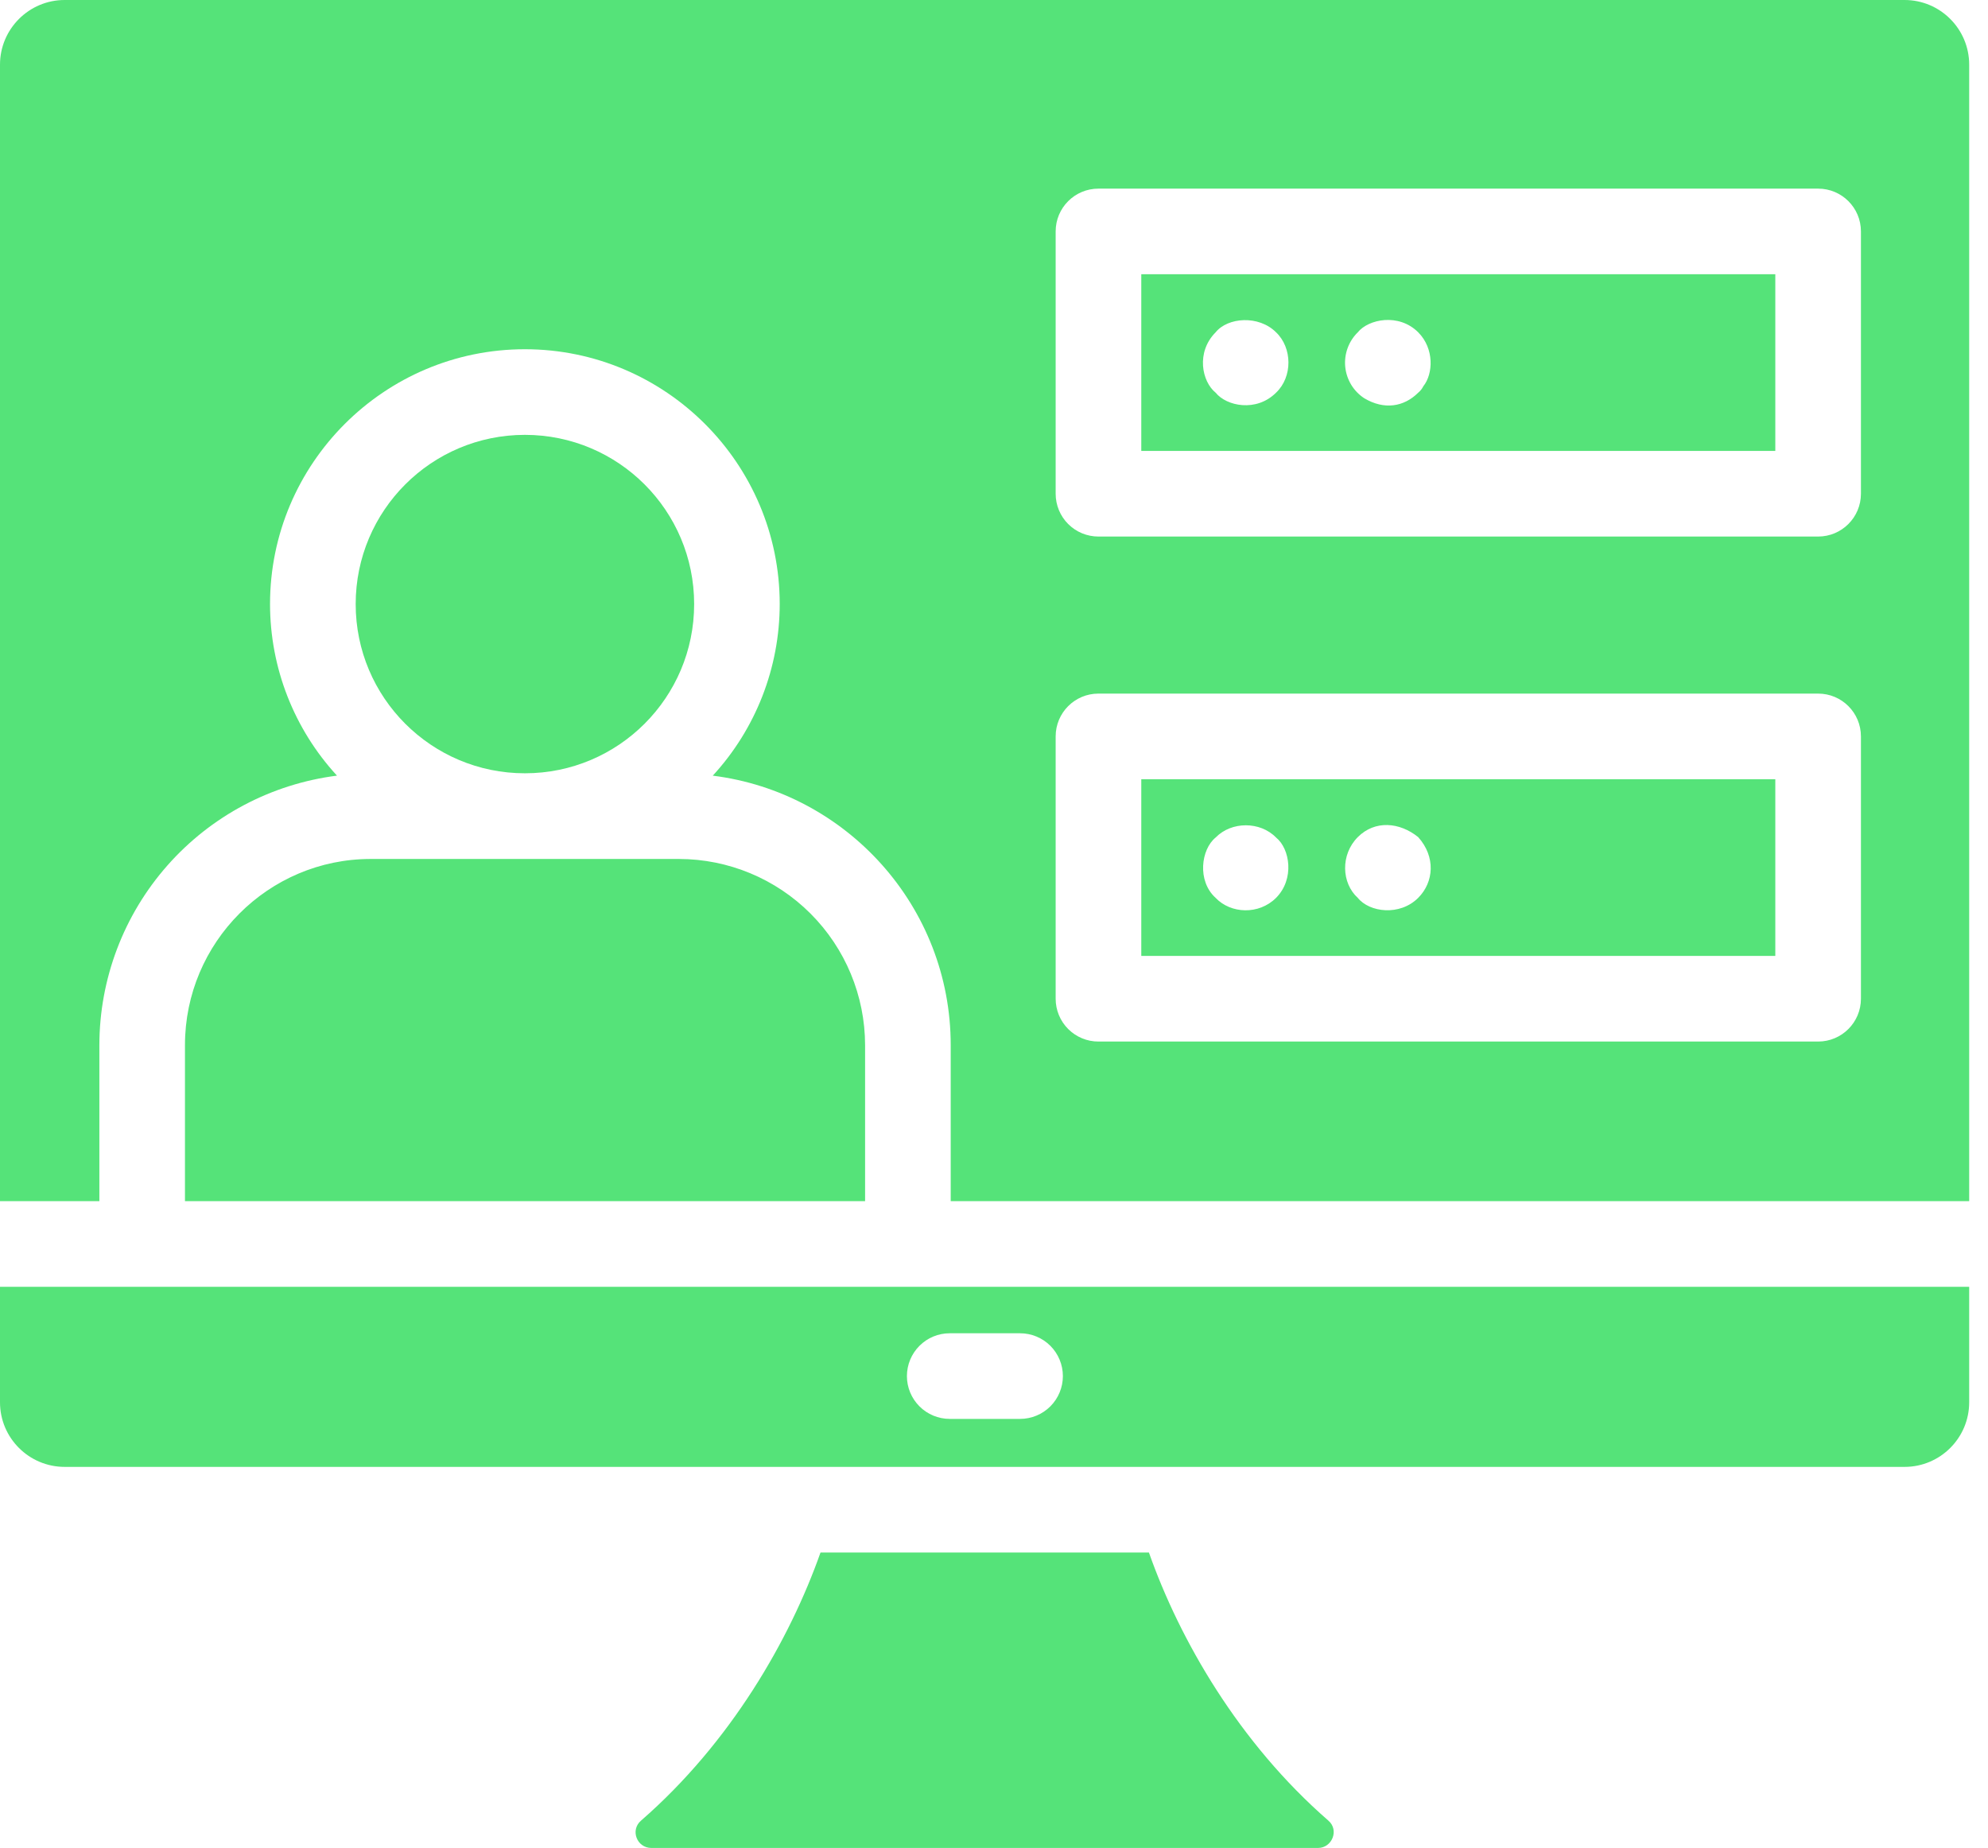
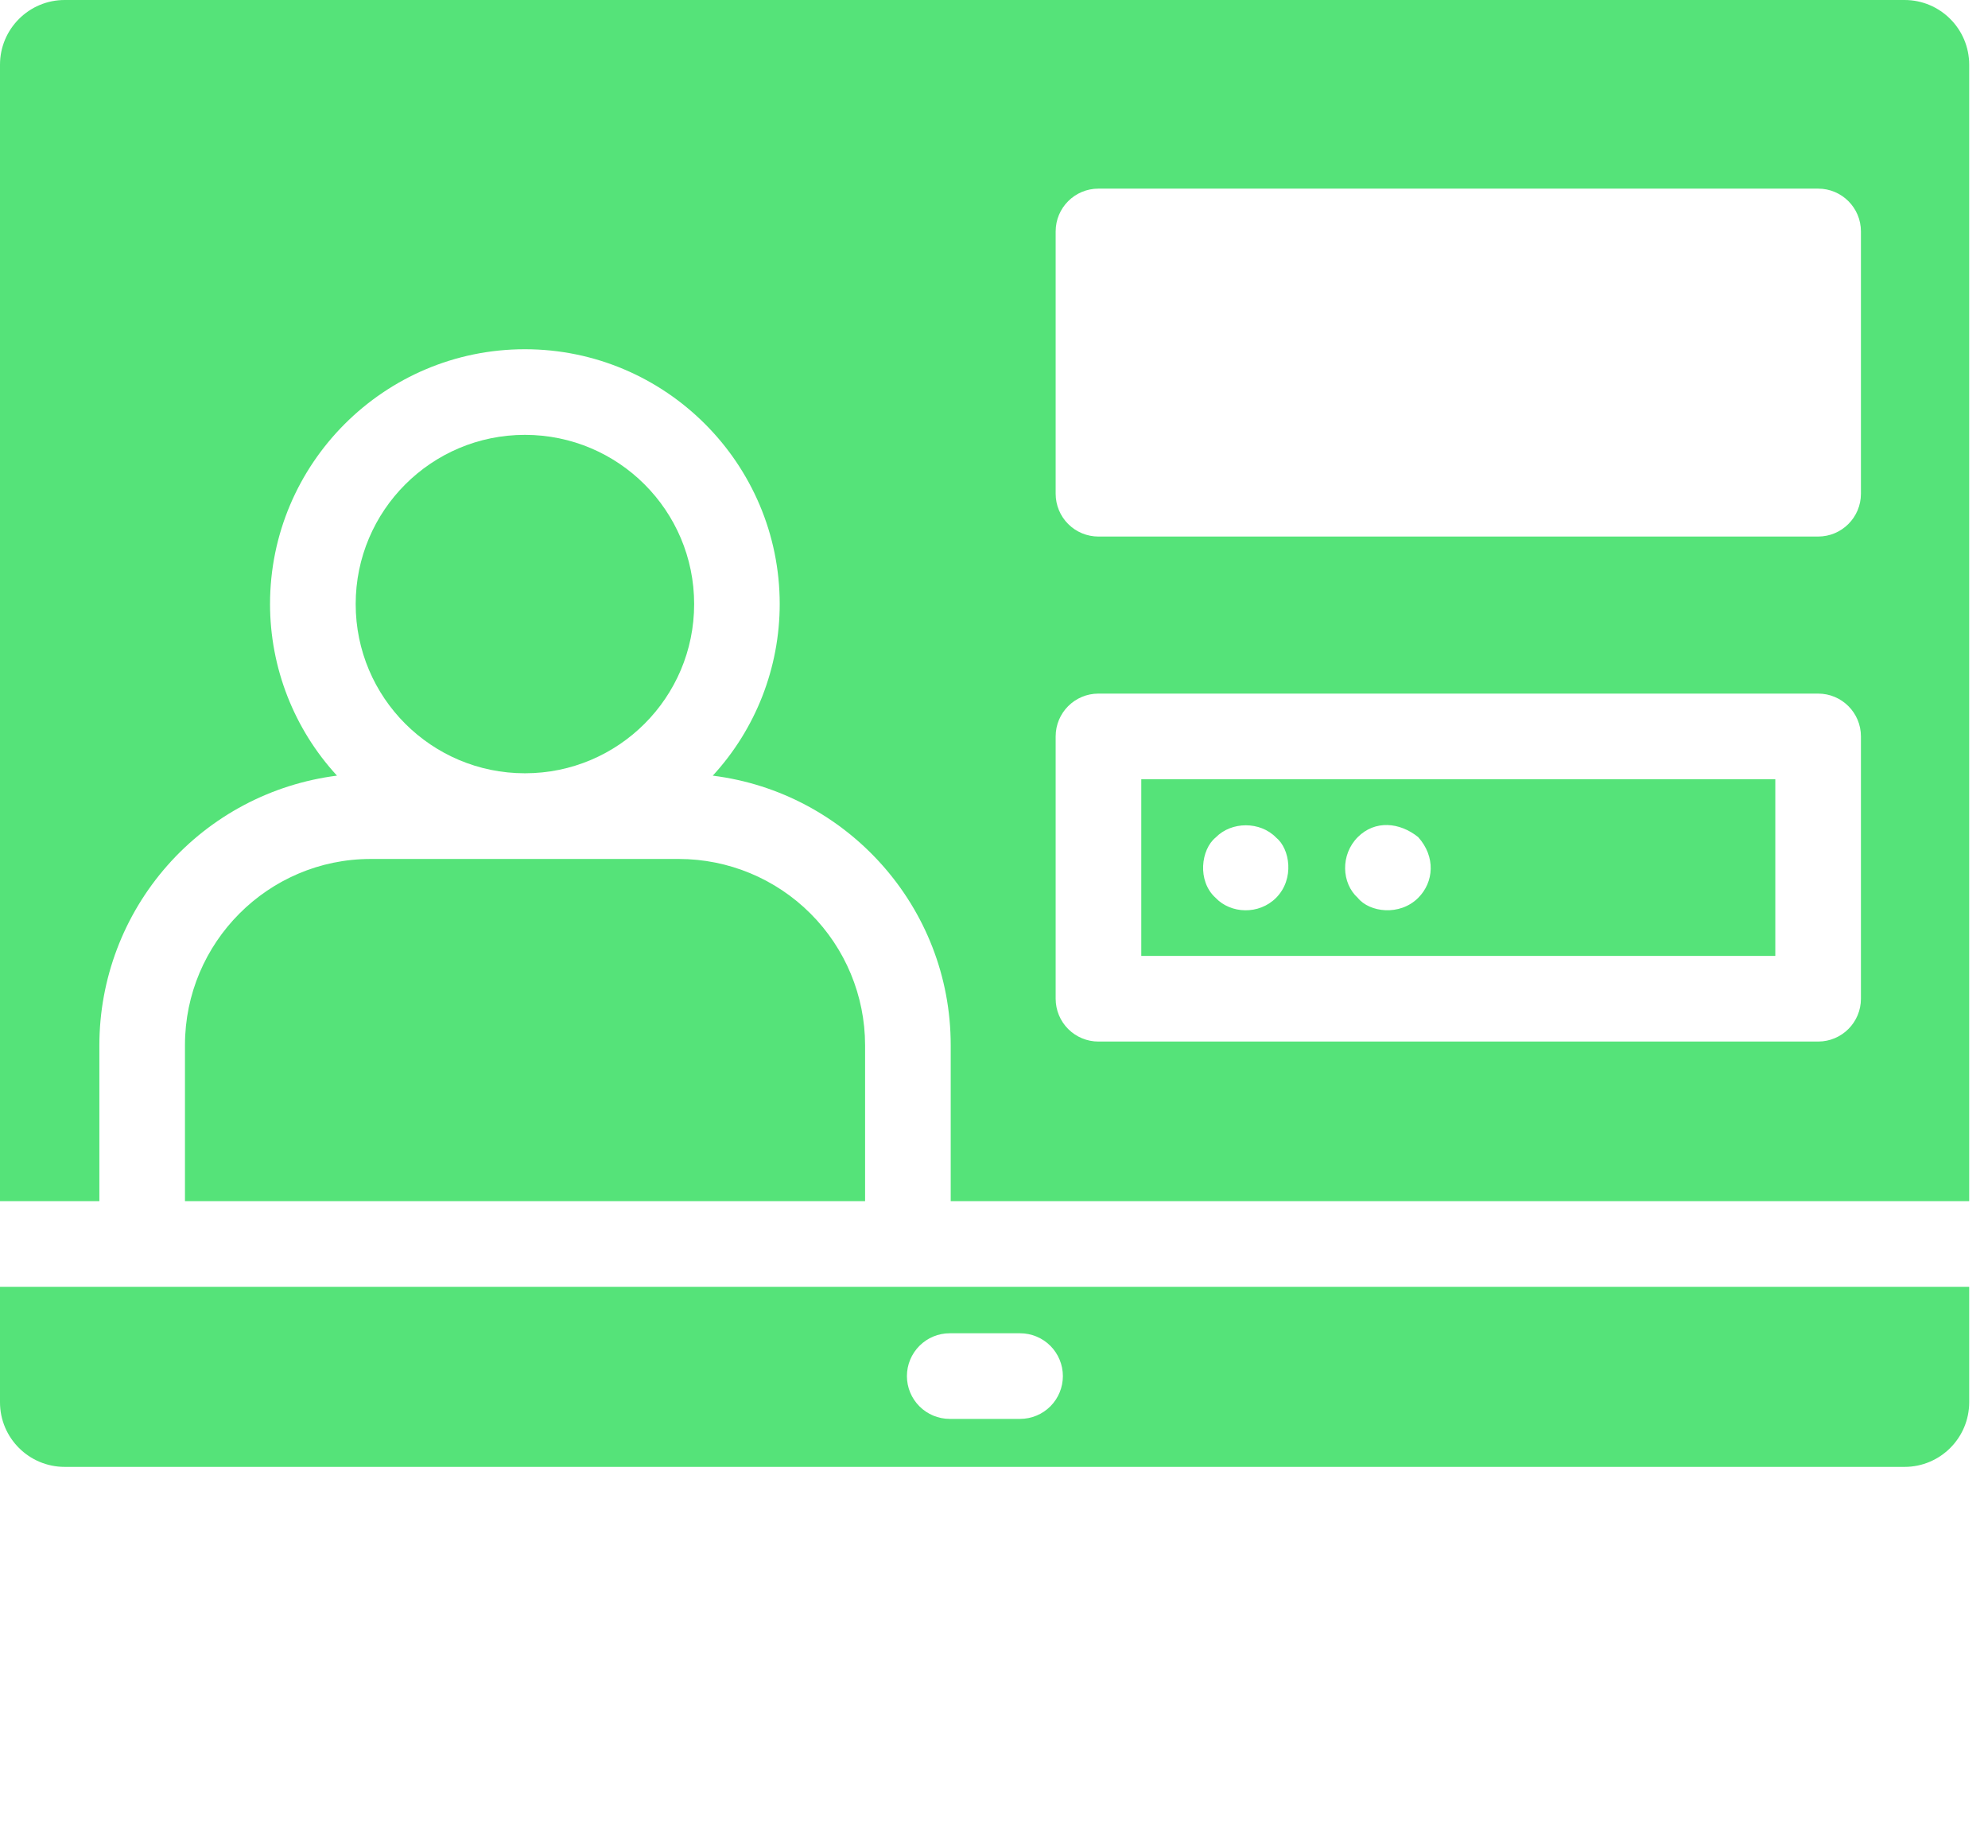
<svg xmlns="http://www.w3.org/2000/svg" width="71" height="66" viewBox="0 0 71 66" fill="none">
-   <path d="M47.072 66H23.263C22.743 66 22.499 65.357 22.897 65.021C26.093 62.237 28.203 58.567 29.304 55.448H41.033C42.132 58.569 44.243 62.237 47.439 65.021C47.837 65.358 47.576 66 47.072 66Z" fill="#55E379" />
  <path d="M18.747 27.618C22.085 27.618 24.791 24.913 24.791 21.575C24.791 18.237 22.085 15.531 18.747 15.531C15.409 15.531 12.703 18.237 12.703 21.575C12.703 24.913 15.409 27.618 18.747 27.618Z" fill="#55E379" />
  <path d="M6.606 37.327V42.899H30.896V37.327C30.894 35.564 30.192 33.874 28.946 32.628C27.7 31.381 26.01 30.68 24.247 30.678H13.239C9.582 30.678 6.606 33.661 6.606 37.327ZM5.077 45.958H0V50.083C0 51.356 1.036 52.39 2.309 52.39H68.022C69.294 52.39 70.328 51.356 70.328 50.083V45.958H32.424H5.077ZM33.917 47.618H36.431C36.837 47.618 37.226 47.779 37.513 48.066C37.799 48.353 37.96 48.742 37.96 49.147C37.96 49.553 37.799 49.941 37.513 50.228C37.226 50.515 36.837 50.676 36.431 50.676H33.919C33.513 50.676 33.124 50.515 32.838 50.228C32.551 49.941 32.39 49.553 32.39 49.147C32.39 48.742 32.551 48.353 32.838 48.066C33.124 47.779 33.512 47.618 33.917 47.618ZM40.76 34.14H63.404V27.831H40.76V34.14ZM48.493 29.897C49.108 29.282 49.987 29.364 50.649 29.897C51.278 30.597 51.214 31.504 50.649 32.068C49.99 32.725 48.91 32.586 48.493 32.068C47.911 31.542 47.867 30.526 48.493 29.897ZM43.416 29.912C43.981 29.33 45.007 29.33 45.573 29.912C46.071 30.312 46.242 31.397 45.573 32.068C44.959 32.681 43.956 32.637 43.416 32.068C42.745 31.463 42.896 30.331 43.416 29.912Z" fill="#55E379" />
  <path d="M68.02 0H2.308C1.036 0 0 1.036 0 2.309V42.899H3.549V37.327C3.551 34.965 4.414 32.685 5.976 30.913C7.538 29.141 9.692 28 12.035 27.702C10.498 26.031 9.645 23.845 9.644 21.575C9.644 16.556 13.726 12.473 18.745 12.473C23.765 12.473 27.847 16.556 27.847 21.575C27.846 23.845 26.993 26.032 25.456 27.703C30.24 28.301 33.954 32.385 33.954 37.327V42.899H70.328V2.309C70.328 1.036 69.294 0 68.02 0ZM66.462 35.669C66.462 36.514 65.779 37.199 64.933 37.199H39.23C39.029 37.199 38.83 37.16 38.645 37.083C38.459 37.006 38.291 36.893 38.149 36.751C38.007 36.609 37.894 36.44 37.818 36.255C37.741 36.069 37.702 35.87 37.702 35.669V26.301C37.702 25.457 38.385 24.772 39.23 24.772H64.933C65.779 24.772 66.462 25.457 66.462 26.301V35.669ZM66.462 17.633C66.462 18.477 65.779 19.163 64.933 19.163H39.23C39.029 19.163 38.83 19.123 38.645 19.047C38.459 18.97 38.291 18.857 38.149 18.715C38.007 18.573 37.894 18.404 37.818 18.219C37.741 18.033 37.702 17.834 37.702 17.633V8.265C37.702 7.421 38.385 6.737 39.23 6.737H64.933C65.779 6.737 66.462 7.421 66.462 8.265V17.633Z" fill="#55E379" />
-   <path d="M40.76 16.104H63.404V9.795H40.76V16.104ZM48.493 11.868C48.871 11.399 49.952 11.172 50.65 11.868C51.231 12.451 51.186 13.357 50.833 13.795C50.789 13.884 50.727 13.962 50.65 14.025C50.14 14.533 49.434 14.648 48.723 14.223C48.533 14.098 48.373 13.933 48.256 13.739C48.139 13.544 48.066 13.326 48.044 13.101C48.022 12.875 48.051 12.647 48.129 12.433C48.206 12.22 48.331 12.027 48.493 11.868ZM43.416 11.868C43.847 11.332 44.952 11.247 45.573 11.868C46.156 12.421 46.171 13.458 45.573 14.025C44.87 14.727 43.806 14.508 43.416 14.025C42.924 13.629 42.707 12.58 43.416 11.868Z" fill="#55E379" />
</svg>